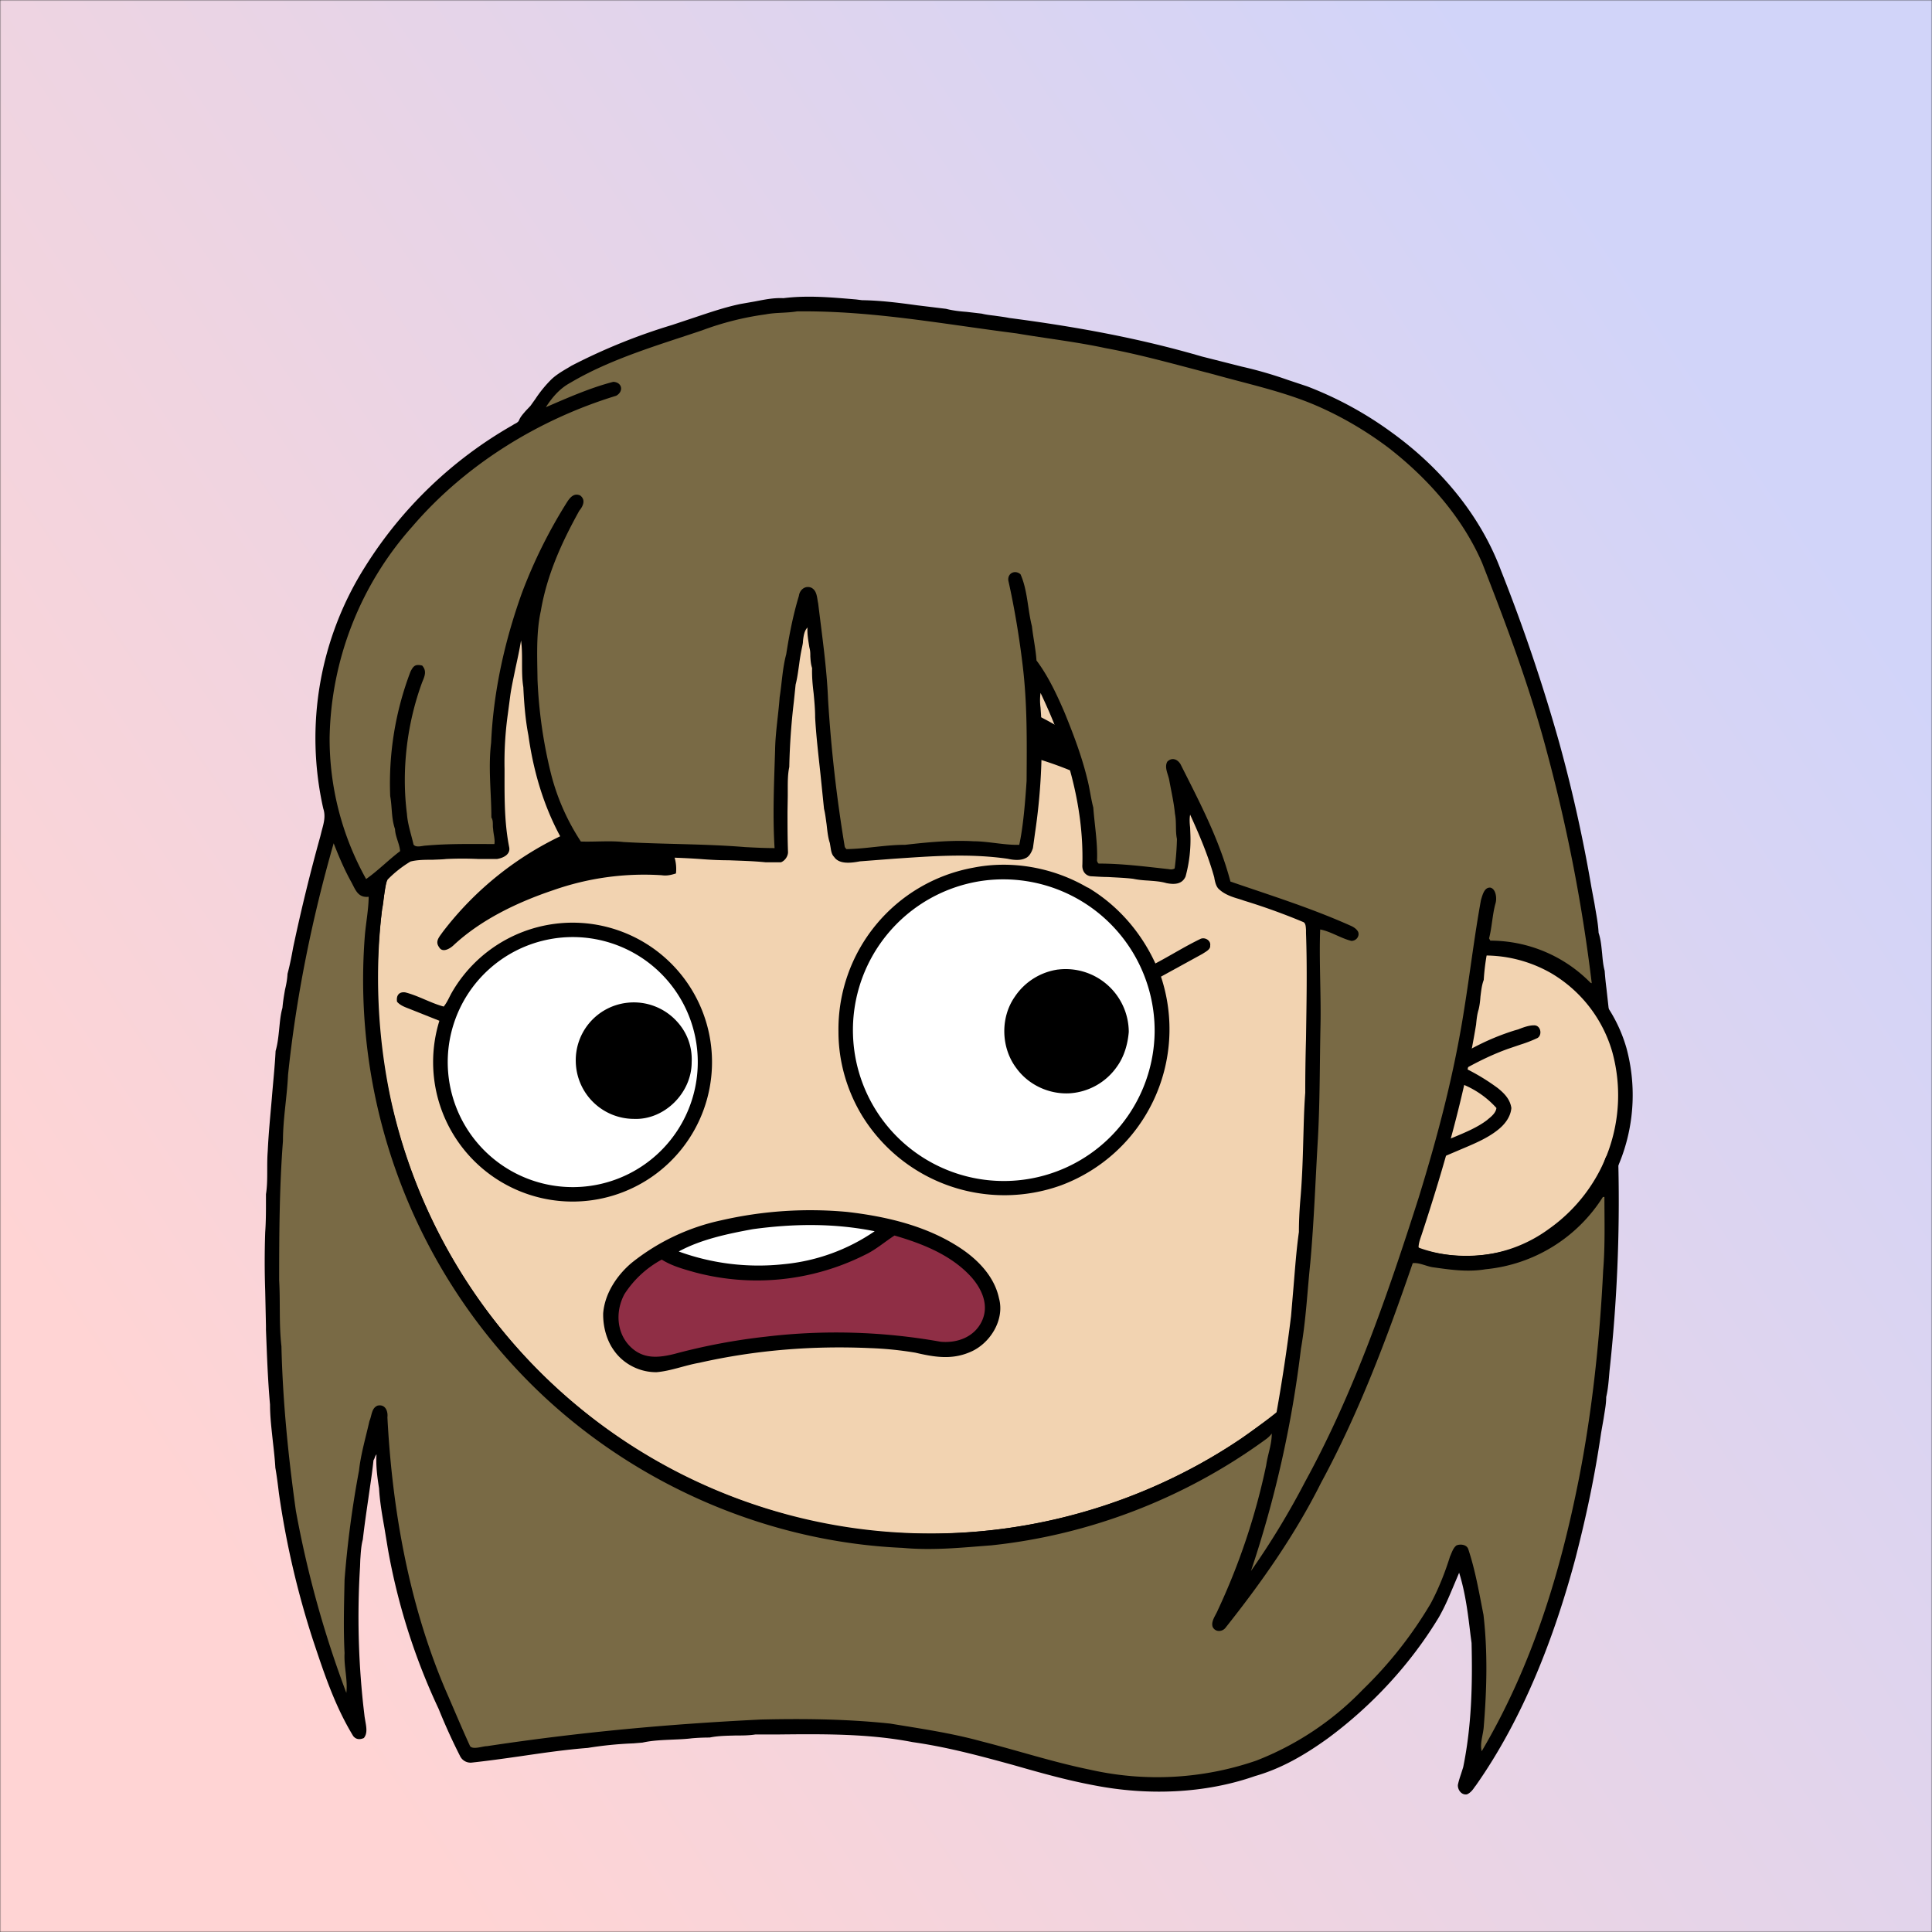
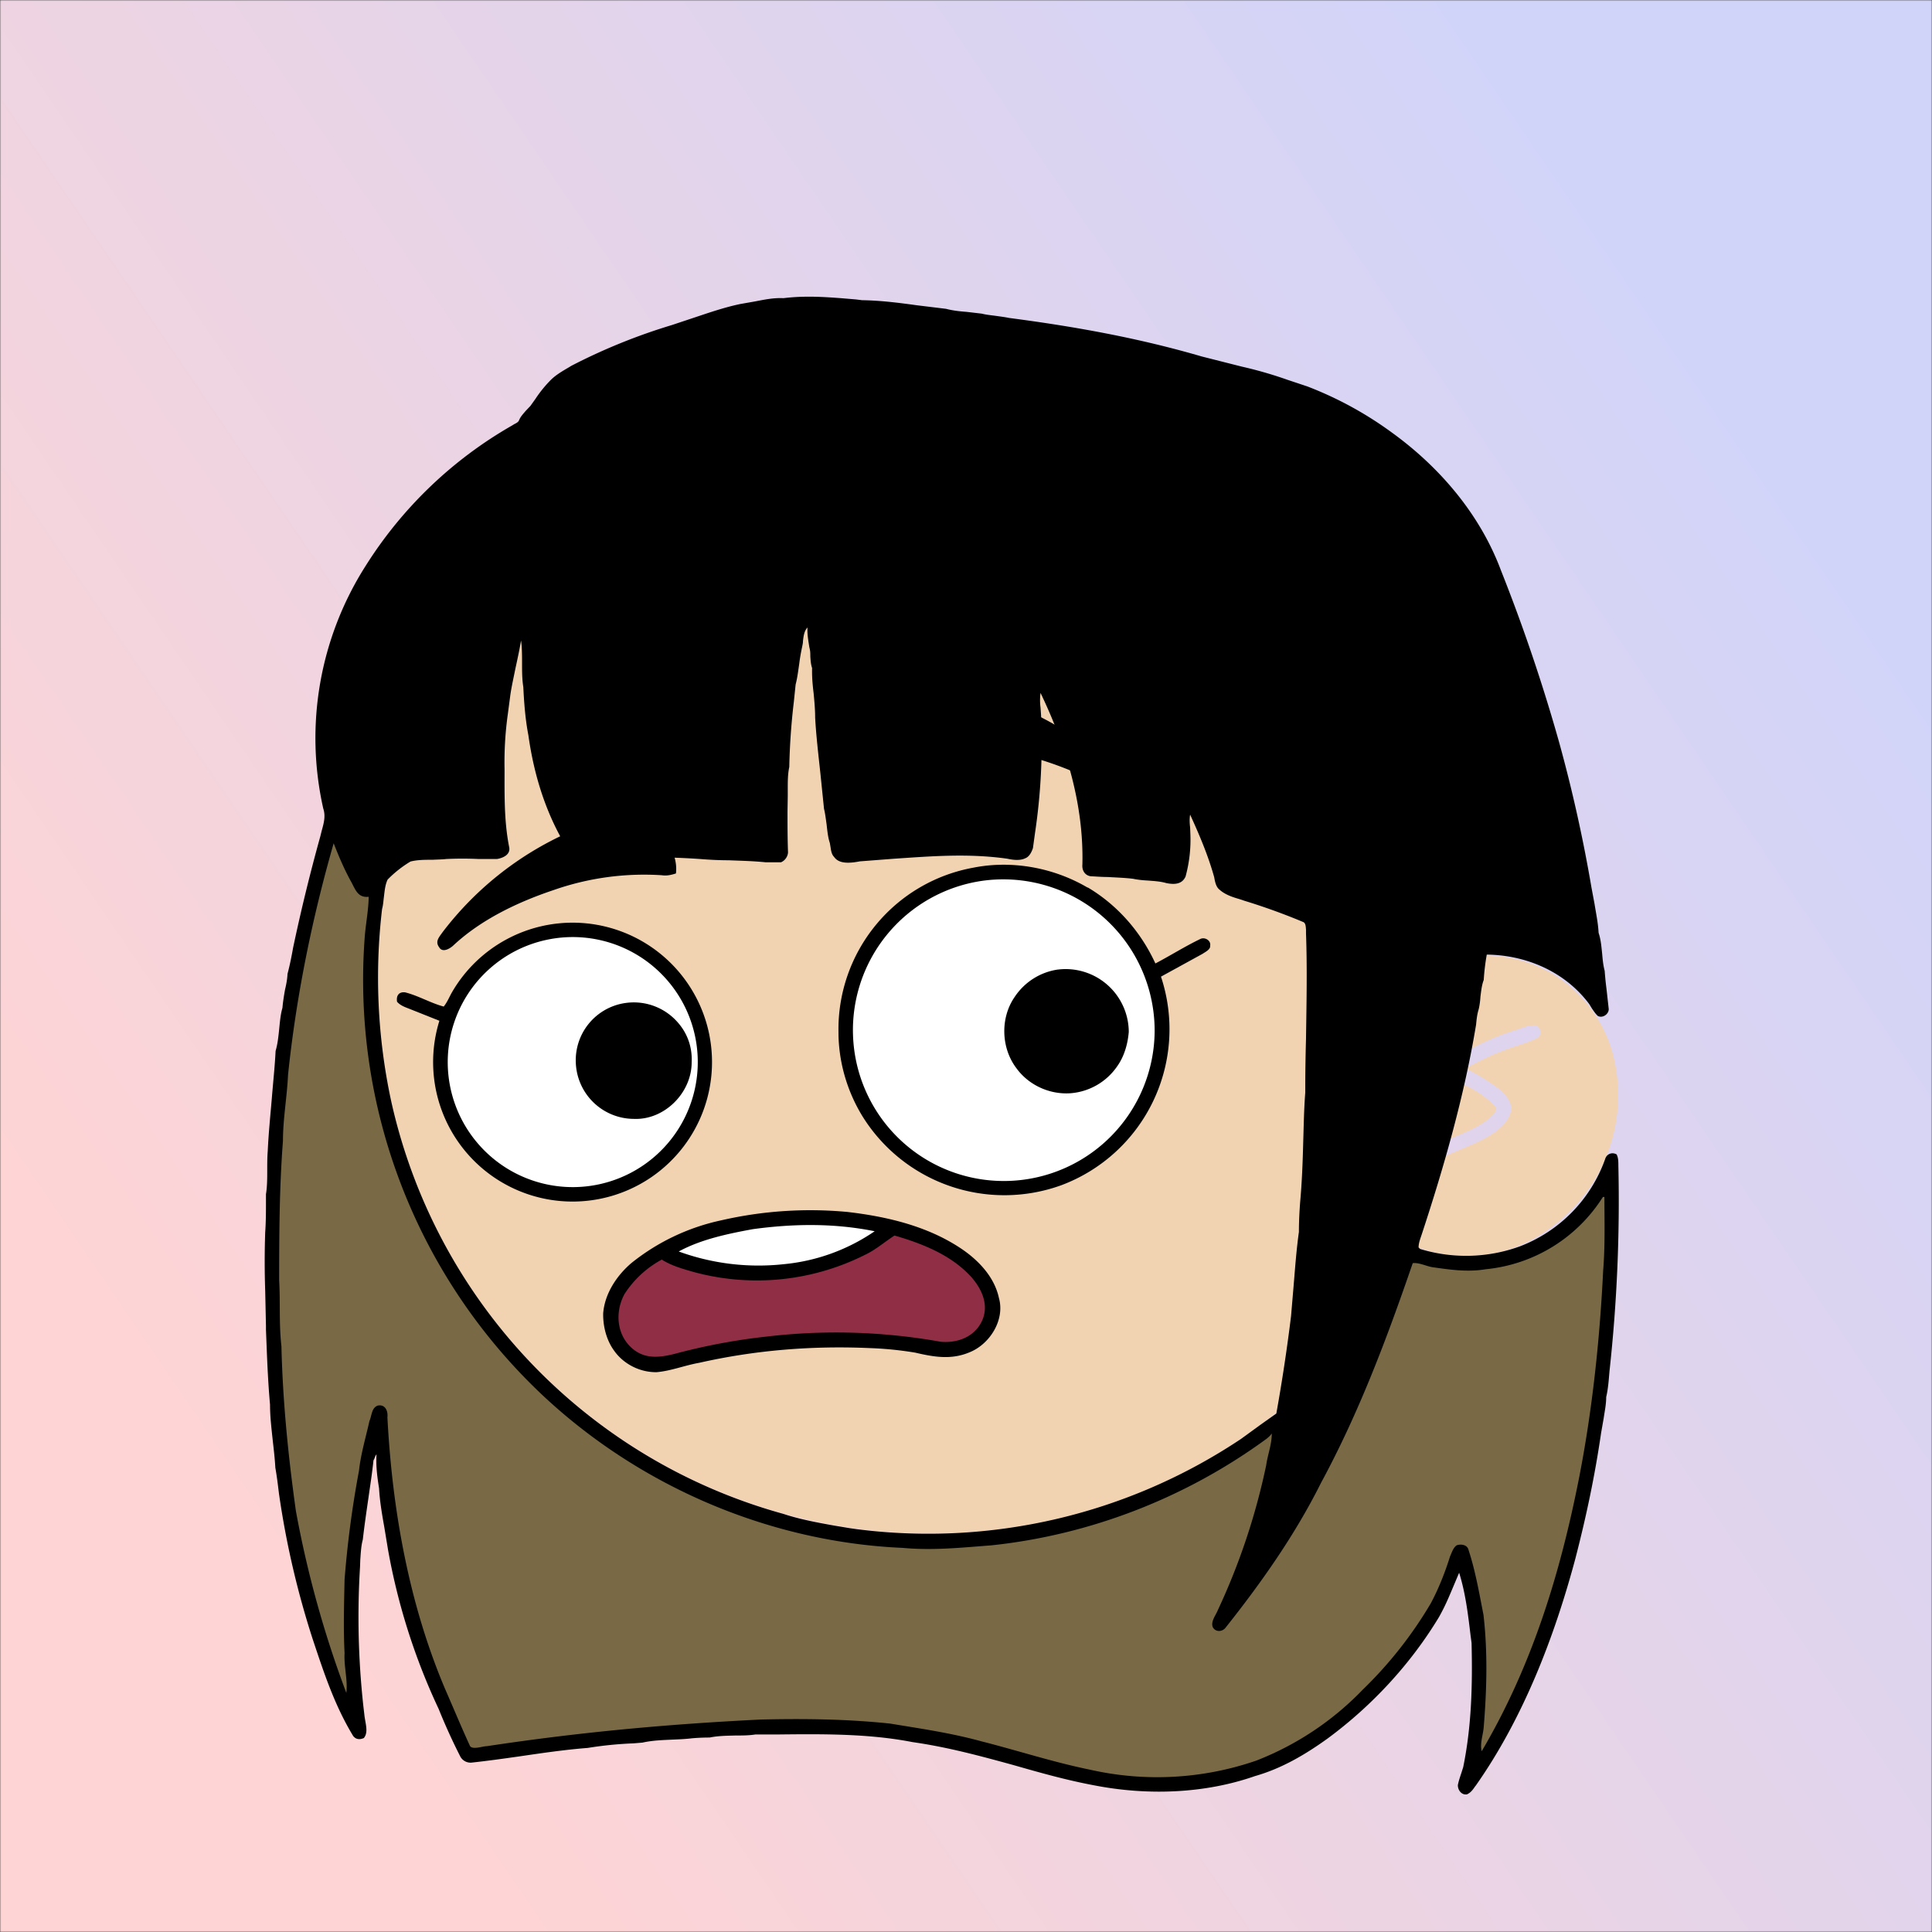
<svg xmlns="http://www.w3.org/2000/svg" viewBox="0 0 762 762" fill="none" shape-rendering="auto">
  <rect x="0" y="0" width="762" height="762" fill="#333333" stroke="none" />
  <mask id="viewboxMask">
    <rect width="762" height="762" rx="0" ry="0" x="0" y="0" fill="#fff" />
  </mask>
  <g mask="url(#viewboxMask)">
    <rect fill="url(#backgroundLinear)" width="762" height="762" x="0" y="0" />
    <defs>
      <linearGradient id="backgroundLinear" gradientTransform="rotate(326 0.5 0.5)">
        <stop stop-color="#ffd4d4" />
        <stop offset="1" stop-color="#d1d4f9" />
      </linearGradient>
    </defs>
-     <path d="M396 164.8a224.8 224.8 0 0 1 104.8 42.4c6.2 4.9 12.5 9.4 18 15a225.4 225.4 0 0 1 71.8 149 58.5 58.5 0 0 1 50.9 42.2 71 71 0 0 1-27.6 76.5c-11 7.7-24.5 12-38 11.7-5 0-10-1.6-15-1.8-1.9 2.2-3.3 4.9-4.8 7.3A223.3 223.3 0 0 1 389 609.8c-11 .7-21.9 2-33 .7a223.7 223.7 0 0 1-178.8-342.3A223.4 223.4 0 0 1 352 163.5c14.6-1.4 29.4-.3 44 1.3Z" fill="#000" />
    <path fill-rule="evenodd" clip-rule="evenodd" d="M498.8 213.2A216 216 0 0 0 363 169c-13-.2-26.2 1.6-39 4a218 218 0 0 0-113.6 365.5 218.5 218.5 0 0 0 260.4 40.2c35-18.8 64.2-47.3 84.4-81.5l-3-1.6c-2.8-1.4-5.7-3-8-5-2.2-2-.3-5.8 2.7-4.7 1.5.7 3 1.6 4.4 2.4a55 55 0 0 0 59.6-3.6 64.5 64.5 0 0 0 25-69.8 53.1 53.1 0 0 0-24-31 52.6 52.6 0 0 0-47-2.8c-1.6.8-3.4 1.5-5 1.3-2.5-.2-2.8-4.2-.6-5.2 8-4 16.5-5.6 25.4-6.4a217 217 0 0 0-72-146.4c-4.4-4-8.7-8.1-13.9-11.3Zm107.6 196.2c2-1.2 1.3-5.1-1.4-5-2 0-4.2.8-6.2 1.6l-1.4.4a95.1 95.1 0 0 0-25.5 12.4c-2.2 2-2.2 4.4.1 6.2a92 92 0 0 0 5.2 2.8 36 36 0 0 1 13 9.2c-.2 1.9-2 3.4-3.4 4.5l-.2.2c-3.9 3-8.8 5-13.6 7-2.5 1-4.9 2-7.1 3.1-1.7.8-2.6 2.2-1.6 3.9 1 2 3.2 1.1 5 .5l.6-.2 5.4-2.3c5.4-2.3 11-4.5 15.4-8 2.7-2.1 5.1-5.1 5.4-8.7-.5-3.4-2.7-5.7-5.3-7.8a83 83 0 0 0-11.6-7.2l-1.1-.6c5.4-3 10.8-5.6 16.6-7.7l5-1.7a52 52 0 0 0 6.7-2.6Z" fill="#f2d3b1" />
    <g transform="translate(-161 -83)">
      <path d="M590 433c11.8 7 21 17.6 26.7 30 5.9-3.1 11.6-6.7 17.6-9.6 1.8-1 4.4.5 4 2.6.2 1.5-2 2.5-3 3.2l-16.4 9a65.7 65.7 0 0 1-39.4 82.3A65.9 65.9 0 0 1 501 523c-6-9.9-9.3-21.4-9.3-33a64.8 64.8 0 0 1 53.3-64.8c15.2-3 31.6 0 45 7.9Z" fill="#000" />
      <path d="M549.2 430.3a59.7 59.7 0 0 1 67.2 59.7 59.5 59.5 0 1 1-67.2-59.7Z" fill="#fff" />
      <path d="M390 447a55 55 0 1 1-55.7 38.6l-11.3-4.5c-2-.8-4-1.4-5.4-3-.4-2.5.8-4 3.2-3.7 5.2 1.3 10 4.2 15.2 5.6 1.4-1.7 2.2-3.8 3.3-5.7A55 55 0 0 1 390 447Z" fill="#000" />
      <path d="M376.5 453.7a49.3 49.3 0 1 1 20.8 96.4 49.3 49.3 0 0 1-20.8-96.4Z" fill="#fff" />
      <path d="M578.3 465.4a24.9 24.9 0 0 1 27.9 24.6c-.4 4.8-1.8 9.7-4.6 13.6a24.6 24.6 0 0 1-18.6 10.6c-8.2.5-16.4-3.3-21.2-10-6-8-6.3-19.8-.6-28a24.7 24.7 0 0 1 17-10.8ZM408.4 478.5a23 23 0 0 1 19.7 7.5c4 4.4 6 10 5.7 16 0 12-10.7 22.8-22.8 22.3a23 23 0 0 1-22.9-22.3 22.8 22.8 0 0 1 20.3-23.5Z" fill="#000" />
    </g>
    <g transform="translate(-161 -83)">
      <path d="M531 353.9c17 2 34 7.4 48.6 16.5a57 57 0 0 1 18.3 16.9c.9 1.2 1.2 3.5-.2 4.3-1.2 1.2-2.9.5-4.2 0a143 143 0 0 0-54-15c-13.4-.9-28.2-1-41 3.8-3 1-5.6 3-8.5 3.8-1.4.3-2.5-1-3-2.2a18 18 0 0 1 .3-14.8 23 23 0 0 1 13.3-10.7A72.5 72.5 0 0 1 531 354ZM414 408c8.2 2.4 14.6 10.9 13.6 19.5-1.9.6-3.6 1-5.6.7a108 108 0 0 0-42.8 5.9c-14 4.7-28.5 11.6-39.4 21.8-1.4 1.3-4.3 3-5.6.7-1.7-2.3 0-4 1.4-6a128 128 0 0 1 49-39c8.8-3.6 20-6.5 29.4-3.5Z" fill="#000" />
    </g>
    <g transform="translate(-161 -83)">
      <path d="M495.2 561c15.5 1.8 31.3 5.5 44.5 14.2 7 4.6 13.5 11.3 15.3 19.8 2.4 8.6-3.6 18.2-11.7 21.4-7.2 3-14 1.8-21.3.1-6-1-12-1.6-18-1.8-22.6-1-45.1.8-67.2 5.8-5.7 1-11.1 3.2-16.8 3.7-6.5.1-13-3.1-16.8-8.5-3-4.1-4.4-9.6-4.3-14.7.6-7.8 5.4-15 11.2-19.9a85 85 0 0 1 35.4-16.8 157 157 0 0 1 49.7-3.3Z" fill="#000" />
      <path d="M506 568.6a76 76 0 0 1-35.8 13 92 92 0 0 1-41.5-5c8.8-4.8 19.4-7 29.2-8.8 16.1-2.2 32.1-2.4 48 .8Z" fill="#fff" />
      <path d="M513.8 570.3c11 3.2 22.5 7.7 30.4 16.5 4.2 4.8 7 11.2 4 17.4-3 6.2-9.7 8.6-16.2 8a234.4 234.4 0 0 0-69-2 239.8 239.8 0 0 0-36 6.8c-5.7 1.4-11.3 2.1-16.2-1.8-6.6-5.3-7.4-14.6-3.5-21.8a40.2 40.2 0 0 1 14.7-13.6c4 2.5 8.4 3.7 13 5a95 95 0 0 0 67-6.8c4.3-2 7.8-5.1 11.8-7.7Z" fill="#8F2E45" />
    </g>
    <g transform="translate(-161 -83)" />
    <g transform="translate(-161 -83)" />
    <g transform="translate(-161 -83)">
      <path fill-rule="evenodd" clip-rule="evenodd" d="M498.6 201.1c-9.5-.8-19-1.7-28.6-.5-4-.2-7.6.6-11.3 1.3l-5.7 1c-6.2 1.3-12 3.3-18 5.3l-9 3a231.8 231.8 0 0 0-39.7 16.1l-.8.5c-2.4 1.4-5 2.9-7 4.8a48 48 0 0 0-6.3 7.7l-2 2.8-1.9 2c-1 1.2-2 2.2-2.6 3.7-.3.7-1.1 1.1-1.9 1.5l-.8.5a165 165 0 0 0-57.8 55.4 126.4 126.4 0 0 0-16.7 95.7c1 3 .2 5.8-.6 8.7l-.6 2.4a718 718 0 0 0-10.7 43.8c-.6 3.4-1.3 6.9-2.2 10.3-.1 2.1-.5 4.2-1 6.3-.4 2.3-.8 4.7-1 7.1-.8 2.8-1 5.6-1.3 8.5-.3 2.9-.6 5.8-1.4 8.5-.3 6.1-1 12.5-1.5 18.8-.6 7-1.3 14-1.6 20.7-.2 2.5-.2 5-.2 7.6 0 3.1 0 6.3-.5 9.4v2.6c0 4.1 0 8.3-.3 12.4a340 340 0 0 0 0 23.2l.3 13.8v1.5c.4 10 .7 19.5 1.6 29.5 0 4.9.6 9.6 1.1 14.4.4 3.5.8 7 1 10.5.6 3.4 1 6.7 1.4 10a345 345 0 0 0 13.4 57.8c4.4 13.2 8.6 26 15.9 38 1.1 1.4 2.6 1.5 4.2.8 1.5-1.8 1-4.3.6-6.6l-.3-1.8-.5-4.3A322.6 322.6 0 0 1 303 701l.1-2.8c.2-2.7.3-5.4 1-8 .6-5.3 1.4-10.8 2.2-16.3.7-5 1.5-10 2-14.9l.4-.8c.2-.6.4-1.1.8-1.6-.3 4.5.3 9 1 13.4.3 5.3 1.2 10.4 2.1 15.5l1.4 8.5a251 251 0 0 0 20 63c2.5 6.2 5.3 12.4 8.4 18.5a4.6 4.6 0 0 0 4.5 2.7c6.5-.7 12.9-1.6 19.2-2.5 8.9-1.3 17.7-2.6 26.7-3.3a148 148 0 0 1 18-1.8l3.6-.3c4-.9 8.1-1 12.3-1.2 2.4-.1 4.8-.2 7.2-.5 2.3-.2 4.6-.3 7-.3 3.4-.7 6.8-.7 10.2-.8 2.6 0 5.2 0 7.8-.4h8.3c17.9-.2 36.3-.4 53.7 3 14 2 26.8 5.5 39.6 9 10.5 3 21 6 32.3 8.1 20.7 4 43.2 3.3 63.2-3.7 10.5-3 19.7-8.4 28.6-14.8 17.5-12.9 32.8-29.4 44-48 2.5-4.5 3.8-7.7 5.2-11l2.7-6.4c2.5 8 3.5 16.3 4.5 24.7l.4 3c.4 16.7 0 32.8-3.3 49l-.8 2.5c-.5 1.5-1 3-1.3 4.5-.1 2 1.5 4.1 3.6 3.7 1.4-.6 2.3-1.8 3.1-3l.4-.5c18.7-26.6 31-58.6 39.3-89.7 4.3-16.7 7.6-32.3 10.1-49.4l1-5.7c.4-2.8 1-5.5 1-8.4.8-3.4 1-6.8 1.3-10.2a616.2 616.2 0 0 0 3.5-81c0-1.5 0-3.2-.7-4.5-1.8-1-3.9-.2-4.5 1.8a57.4 57.4 0 0 1-33.7 34.5 62.1 62.1 0 0 1-39.3 1l-.6-.6c0-1.7.7-3.5 1.2-5 8.9-27 16.9-55 21.5-83v-.1c.2-2 .4-3.9 1-5.8.4-1.7.6-3.4.7-5 .3-2.3.5-4.5 1.3-6.6a87 87 0 0 1 1.2-10c15.7.2 30.9 6.8 40.4 19.5l1.1 1.8c.7 1 1.4 2.1 2.3 2.9 1.9 1 4.3-.7 4.3-2.7l-.9-8.1a122 122 0 0 1-.7-7c-.6-2.2-.8-4.5-1-6.8-.3-2.8-.5-5.5-1.4-8.2-.2-3.9-1-7.6-1.6-11.4l-1.2-6.4A583 583 0 0 0 776 376a689.4 689.4 0 0 0-23-68c-8.2-22-24-40.6-42.9-54.3a143.2 143.2 0 0 0-33.5-18.3l-7.8-2.6a160.2 160.2 0 0 0-18-5.2l-15.8-4c-25-7.3-50-11.8-76-15.2-1.9-.4-3.8-.6-5.8-.9-1.7-.2-3.4-.4-5-.8l-6-.7c-2.7-.2-5.4-.5-8.1-1.2l-11.5-1.4c-7.2-1-14.4-1.9-21.6-2l-2.4-.3Zm-19 129.3-.2.2c-1.2 1.2-1.5 3.4-1.7 5.3 0 .8-.2 1.5-.3 2.1a77 77 0 0 0-1.2 7c-.4 2.7-.7 5.3-1.4 8l-.7 6.8a262 262 0 0 0-1.8 25.7c-.6 2.8-.6 5.7-.6 8.6v2.9l-.1 6.1c0 5.3 0 10.6.2 16 0 1.6-1.2 3.4-2.8 4h-6c-4.8-.5-9.7-.6-14.6-.8-3.8 0-7.6-.2-11.3-.5-5.7-.4-11.4-.6-17.1-.7-2-.5-4.2-.5-6.3-.5H412c-2.4 0-4.9 0-7.4-.2-5-.2-10-.5-14.6.2-1.6.2-3.3.2-4.3-1.4-9-14-14-29.8-16.3-46.2-1.2-6.2-1.7-12.7-2-19-.5-3.1-.5-6.3-.5-9.4 0-3.1 0-6.2-.4-9-.6 3.7-1.4 7.3-2.2 11-.7 3.5-1.5 7-2 10.4l-1 7.6a136.8 136.8 0 0 0-1.3 21.8c0 10.3-.2 20.4 1.8 30.6.7 3-2.3 4.4-4.8 4.8h-7.2c-4.3-.2-8.5-.2-12.8 0-1.7.2-3.5.2-5.3.3-3 0-6.1 0-8.8.7a44.5 44.5 0 0 0-9 7.1c-1 2-1.2 4.6-1.5 7-.2 1.6-.3 3.2-.7 4.6a231.3 231.3 0 0 0 3.5 75.4A217.8 217.8 0 0 0 470 680.1c6.3 2.1 13.3 3.4 20 4.6l6 1 2.8.4a222 222 0 0 0 151.7-35.6l7.7-5.6 6.2-4.4a698.7 698.7 0 0 0 5.8-38.4l1-11.8c.6-7.2 1.1-14.3 2.1-21.4 0-4 .2-8 .5-11.9.7-7.7 1-15.6 1.2-23.5.2-6.5.3-13 .8-19.5 0-7 .1-14.2.3-21.2.2-14 .5-27.8 0-41.8v-1.3c-.1-1.2-.1-2.5-1-3a247.6 247.6 0 0 0-23.2-8.4l-2.1-.7c-2.8-.8-5.7-1.8-7.8-3.7-1.3-1-1.7-2.8-2-4.3l-.1-.6c-2.4-8.6-5.8-16.6-9.5-24.7-.3 1.6-.2 3.4 0 5.1l.1 2.6a55 55 0 0 1-1.9 16.7c-1.4 3.2-4.6 3.2-7.6 2.6-2.4-.7-4.8-.8-7.2-1-2-.1-4-.3-5.9-.7-3.3-.4-6.7-.5-10-.7-2.3 0-4.6-.2-6.8-.3-2.3-.4-3.4-2.4-3.2-4.6.6-23.6-6.4-46.6-16.5-67.7a22 22 0 0 0 0 5.8l.2 2.9a240.7 240.7 0 0 1-2.4 46.7l-.8 5.8c-.5 1.5-1.4 3.4-3 4-2 1-4.8.7-7 .2-15.5-2.2-30-1-44.9 0l-13 1h-.2c-3.2.6-8.2 1.4-10.3-1.7-1-1-1.2-2.4-1.4-3.7l-.3-1.8c-.8-2.4-1-5-1.3-7.5-.3-2-.5-4-1-6l-1.4-13.7c-.8-7.5-1.7-15-2.1-22.3 0-3.3-.3-6.4-.6-9.6-.4-3.3-.7-6.5-.6-9.9-.5-1.5-.6-3-.7-4.6 0-1 0-1.9-.2-2.8l-.2-.9c-.4-2.6-.9-5.2-.7-7.8Z" fill="#000" />
      <g fill="#796a45">
-         <path d="M475.5 205.8c29.7-.3 57.3 5 86.5 8.7 11.7 2 23.4 3.3 35 5.8 14.2 2.6 28.5 6.7 42.5 10.3 13.5 3.8 27.7 6.8 40.5 12.3 10.2 4.4 19.7 10 28.5 16.6 15.5 12 29.3 27.5 37.1 45.6 9.7 24.8 18.8 49 25.6 74.8a649 649 0 0 1 17.6 90.9l-.5-.2a55.4 55.4 0 0 0-39.5-16.6l-.5-.9c1.2-4.6 1.3-9.5 2.6-14 .5-1.9.1-5.4-2-6-2.5-.3-3.2 3-3.8 4.9-2.6 14.3-4.3 28.7-6.6 43-4 25.6-10.4 49.9-18 74.5-12.2 38.2-25.5 76.8-44.8 112a312.5 312.5 0 0 1-21.3 35.1 439 439 0 0 0 19.7-87.6c2-11.4 2.5-22.5 3.7-34 1.5-16.8 2-32.3 3-49 .8-14.8.7-29.3 1-44 .3-12.2-.6-27-.1-38.4 4 .7 8.2 3.5 12.3 4.5 2 0 3.4-2 2.6-3.7-.6-1-1.6-1.7-2.7-2.2-15.6-7-31.6-12-47.6-17.5-4.4-16.6-12-31-19.7-46.3-1.2-2-3.4-2.8-5.2-1-1.3 2.3.4 5 .8 7.5.8 4.4 1.8 8.7 2.2 13 .7 3.4.1 6.8.8 10-.1 4-.4 7.8-.9 11.6-.6.4-1.4.5-2.3.3-9.2-1-18.3-2.2-27.7-2.2-.5-.5-.7-1-.6-1.7.2-6.7-1-13.7-1.5-20.4-1-3.8-1.4-7.6-2.4-11.4-2.2-9-5.4-17.4-8.9-26-3-7-6.5-14.5-11.1-20.6-.3-4.5-1.3-9-1.8-13.5-1.7-6.7-1.7-14.2-4.5-20.5-2.2-1.9-5.2-.4-4.8 2.5 2.4 10.7 4.3 22.2 5.6 33 1.9 15.4 1.7 30.6 1.6 46-.5 7.5-1.3 18-2.9 25.2-5.5.2-12.4-1.4-18-1.4-9-.5-18.2.4-27 1.4-7.8 0-15.5 1.6-23.2 1.7l-.6-.8a563.8 563.8 0 0 1-6.6-58.1c-.5-12.6-2.4-25.5-3.9-38-.5-2.2-.4-5-2.7-6.2-2.4-1-4.6.8-4.9 3.2-2.3 7.6-3.8 15.3-5 23-1.5 5.6-1.7 11.3-2.6 17-.5 7-1.7 14-1.8 21-.4 12.9-1 25.6-.2 38.5-3.8 0-7.7-.2-11.6-.4-15.7-1.3-32.5-1.1-48-2-5.2-.6-11.7 0-16.8-.2a88 88 0 0 1-11.7-26.4A185 185 0 0 1 373 351c-.1-8.8-.6-18.4 1.3-27 2.4-14.2 8.2-27 15.2-39.6 1.5-1.8 2.6-4.3.3-6-2.3-1-3.8.6-5 2.4a197.8 197.8 0 0 0-18 36.2c-6.8 19-11.2 38.8-12.1 59-1.2 10 .1 19.6.1 29.4.9 1.5.4 3 .7 4.6.1 2 .8 4 .5 5.9-9 0-18-.2-26.9.6-1.4 0-4 1-5-.4-.9-4-2.3-7.9-2.6-12.1-2.2-17.2 0-35.6 6-51.9.9-2.2 2-4.4 0-6.6-2.6-.6-3.4 0-4.6 2.4a123.8 123.8 0 0 0-8 49.1c.8 4.4.4 8.7 1.9 13 .1 3 1.8 5.8 2 8.7-4.4 3.3-8.7 7.7-13.4 11A113.6 113.6 0 0 1 291 374a128.5 128.5 0 0 1 32.6-83.3c20.9-24.4 49.7-42.2 80.4-51.6 3-1.6 2.5-5.3-1.1-5.5-9 2.3-18 6.3-26.6 10 2.5-3.9 5.5-7.4 9.6-9.6 15.8-9.4 34.8-14.9 52-20.7a116 116 0 0 1 25-6.3c4.1-.8 8.4-.5 12.5-1.2Z" />
        <path d="M292.6 415.6c2 5.1 4.1 10.1 6.8 15 1.7 3 2.6 6.6 7 6.1 0 4.7-1.1 10.5-1.5 15.3a224.9 224.9 0 0 0 70 181.2c38.3 36 89.5 58 142.1 60.3 12 1.1 23.1-.1 35-1 39-4.1 76.8-18.8 108.5-42 .8-.6 1.5-1.3 2.1-2.1 0 4.4-1.6 8.2-2.2 12.5a261 261 0 0 1-19.1 57.2c-.8 2-2.8 4.4-2 6.6 1 2 3.5 2 4.9.5 14.3-18 27.5-36.7 37.8-57.3 15-27.7 26-57 36.2-86.7 2.5-.3 5.3 1.2 7.8 1.6 7.1 1 13.8 2 21 .8a61.7 61.7 0 0 0 46.2-28.5h.6c0 9.7.3 19.3-.5 29-1.3 27-4.3 55.3-9.5 81.8-7.5 38-18.6 74.2-38.4 107.8-.8-3 .6-6.6.8-9.6 1.2-14.7 1.6-29.5-.1-44.2-1.7-8.6-3.2-17.5-6-25.9-.6-1.8-3-2.1-4.6-1.5-1.4 1-1.9 2.9-2.6 4.4-2 6.4-4.5 12.7-7.6 18.5a162 162 0 0 1-26.8 34 117.3 117.3 0 0 1-42 28A120 120 0 0 1 591 781c-14.7-3-28.7-7.6-42.9-11.2-12-3.3-23.9-5-36-7-17-1.8-34-2-51-1.6-36.8 1.8-71.6 5-108 10.5-1.8 0-5.5 1.5-6.7 0-3.4-7.4-6.5-14.9-9.7-22.2-14.4-33.8-21-71-22.9-107.5.3-2.5-.9-5.3-3.9-4.6-2.4 1-2.2 3.8-3.2 6.1-1.4 6.3-3.4 13-4.1 19.5a403.9 403.9 0 0 0-5.7 43c-.2 9.7-.5 19.3 0 29-.3 5.3 1.3 10.5.7 15.7a415 415 0 0 1-19.9-71.8c-3-21.4-5.2-43.3-5.7-64.9-1-8.7-.4-17.3-.9-26 0-18.4.1-36.9 1.5-55 0-8.7 1.6-17.3 2-26 3.2-30.9 9.5-61.8 18-91.4Z" />
      </g>
    </g>
    <g transform="translate(-161 -83)" />
  </g>
</svg>